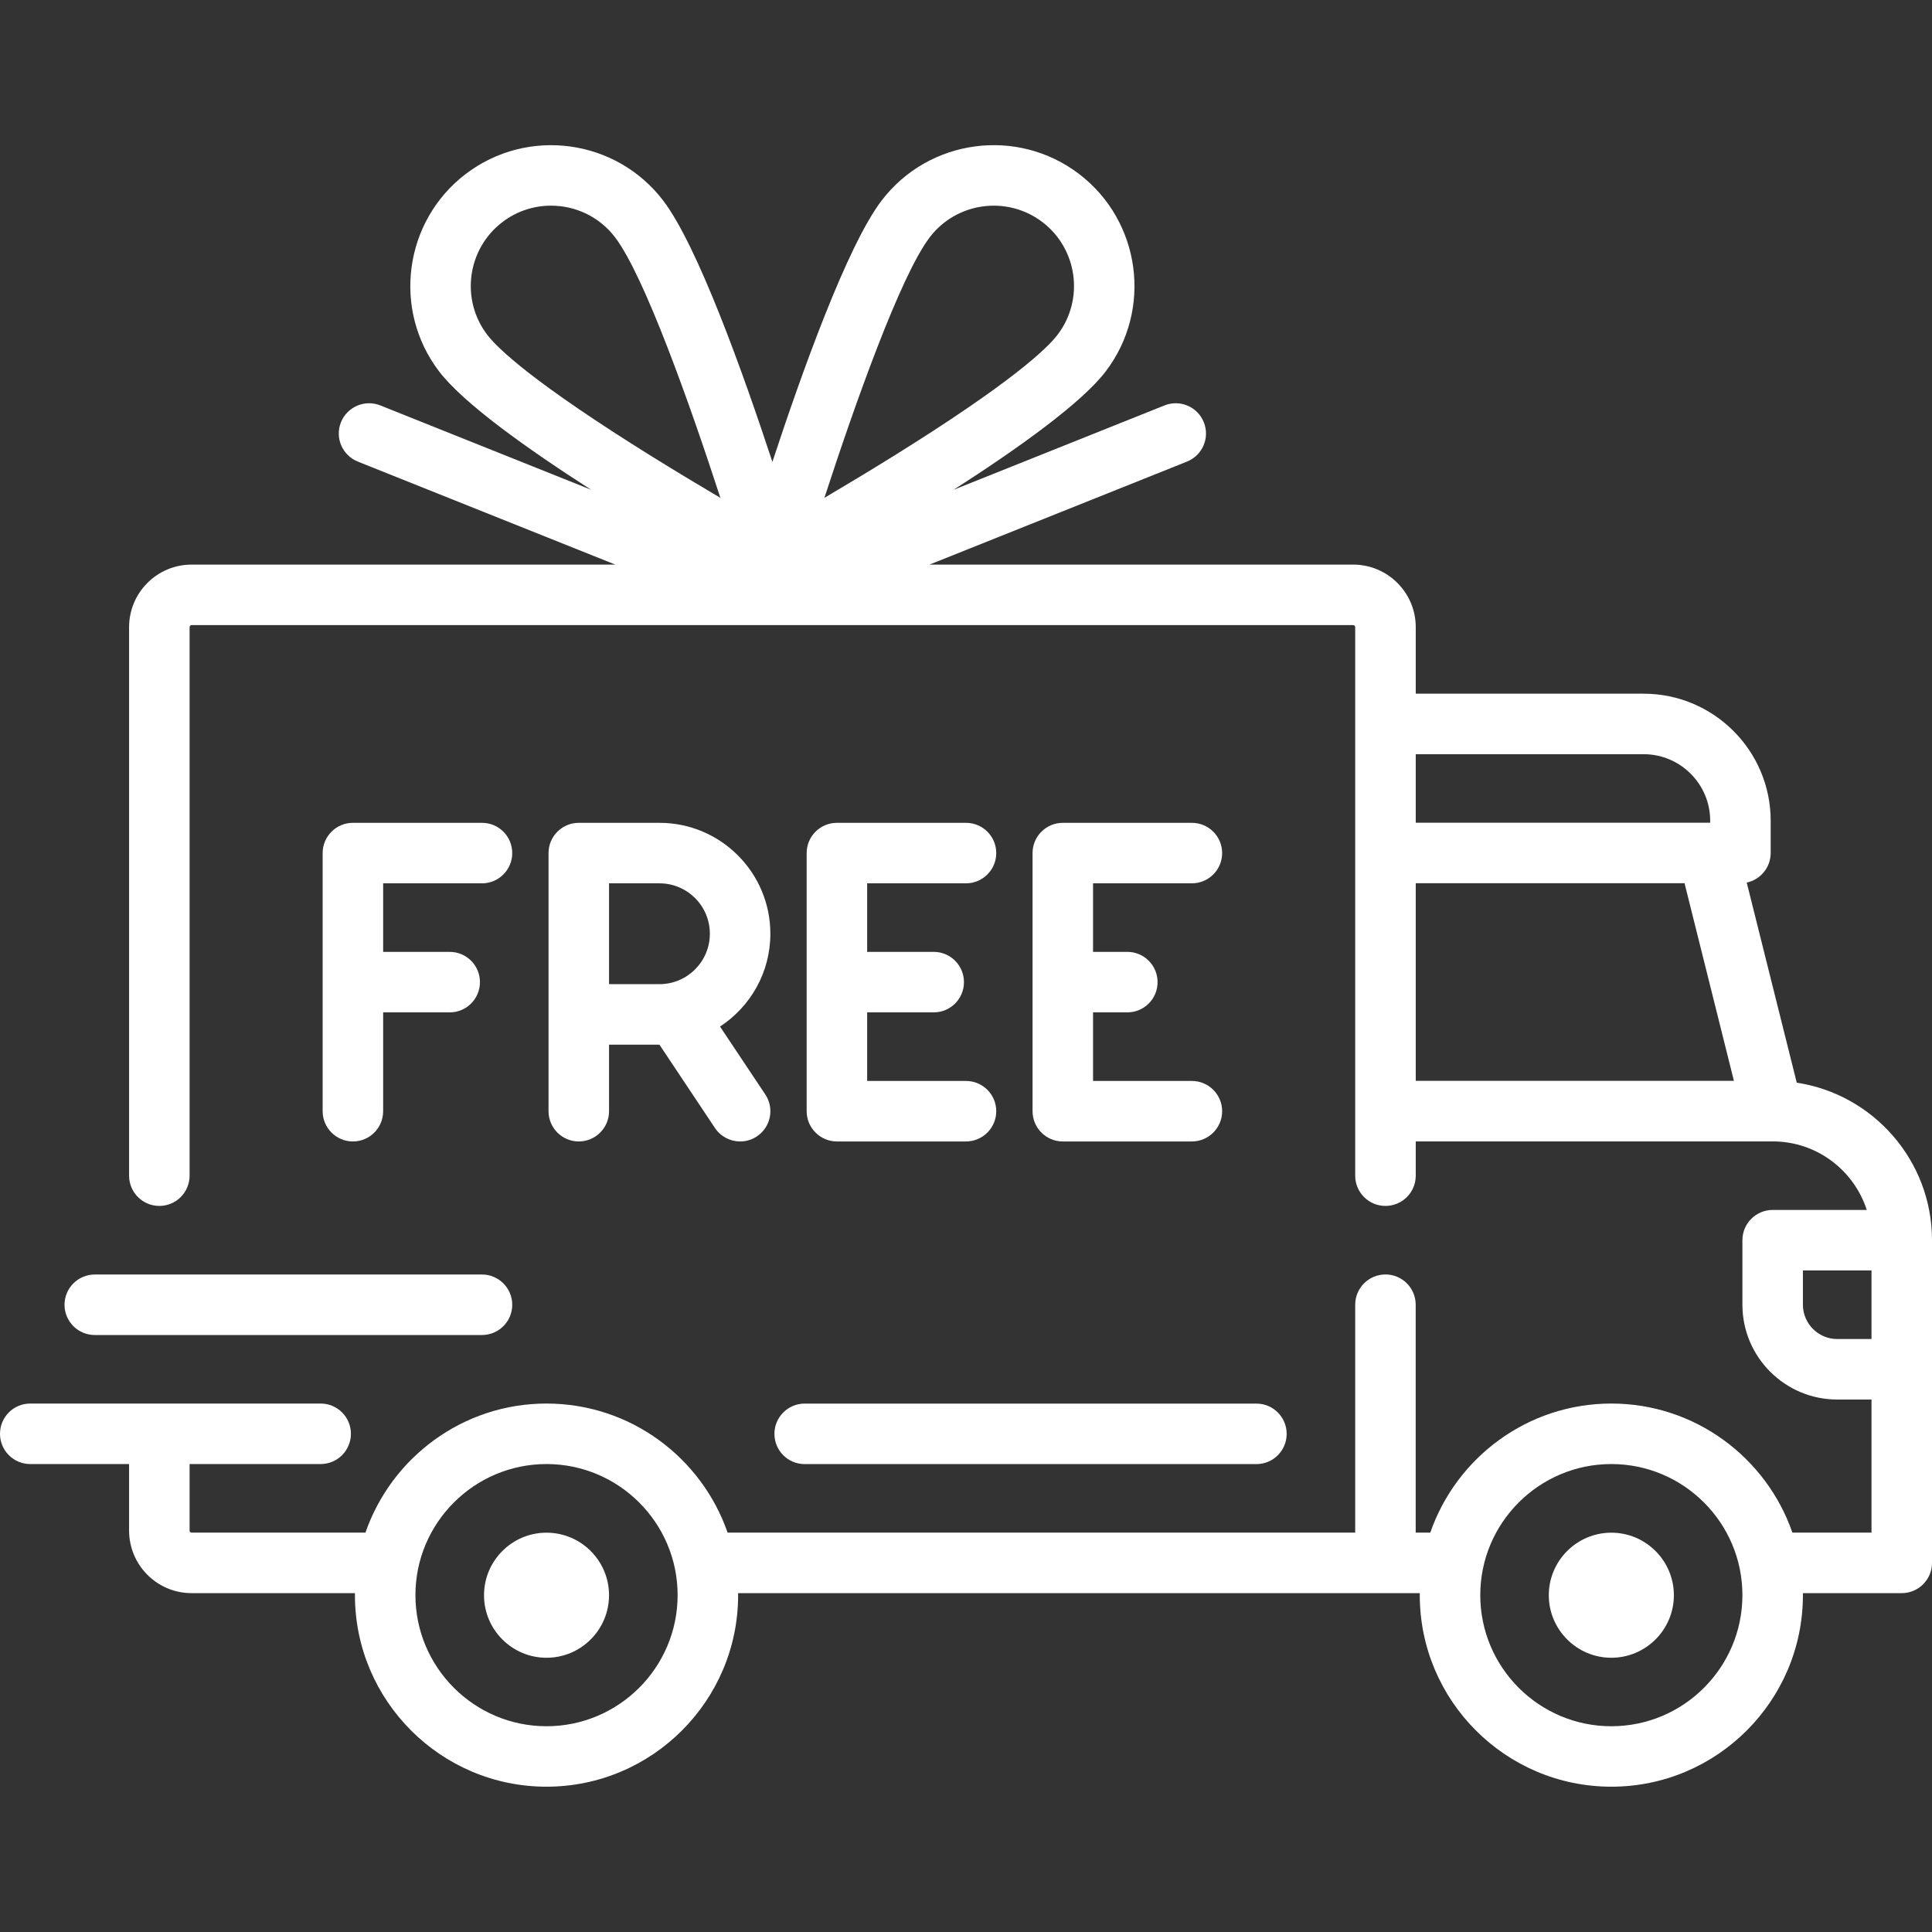
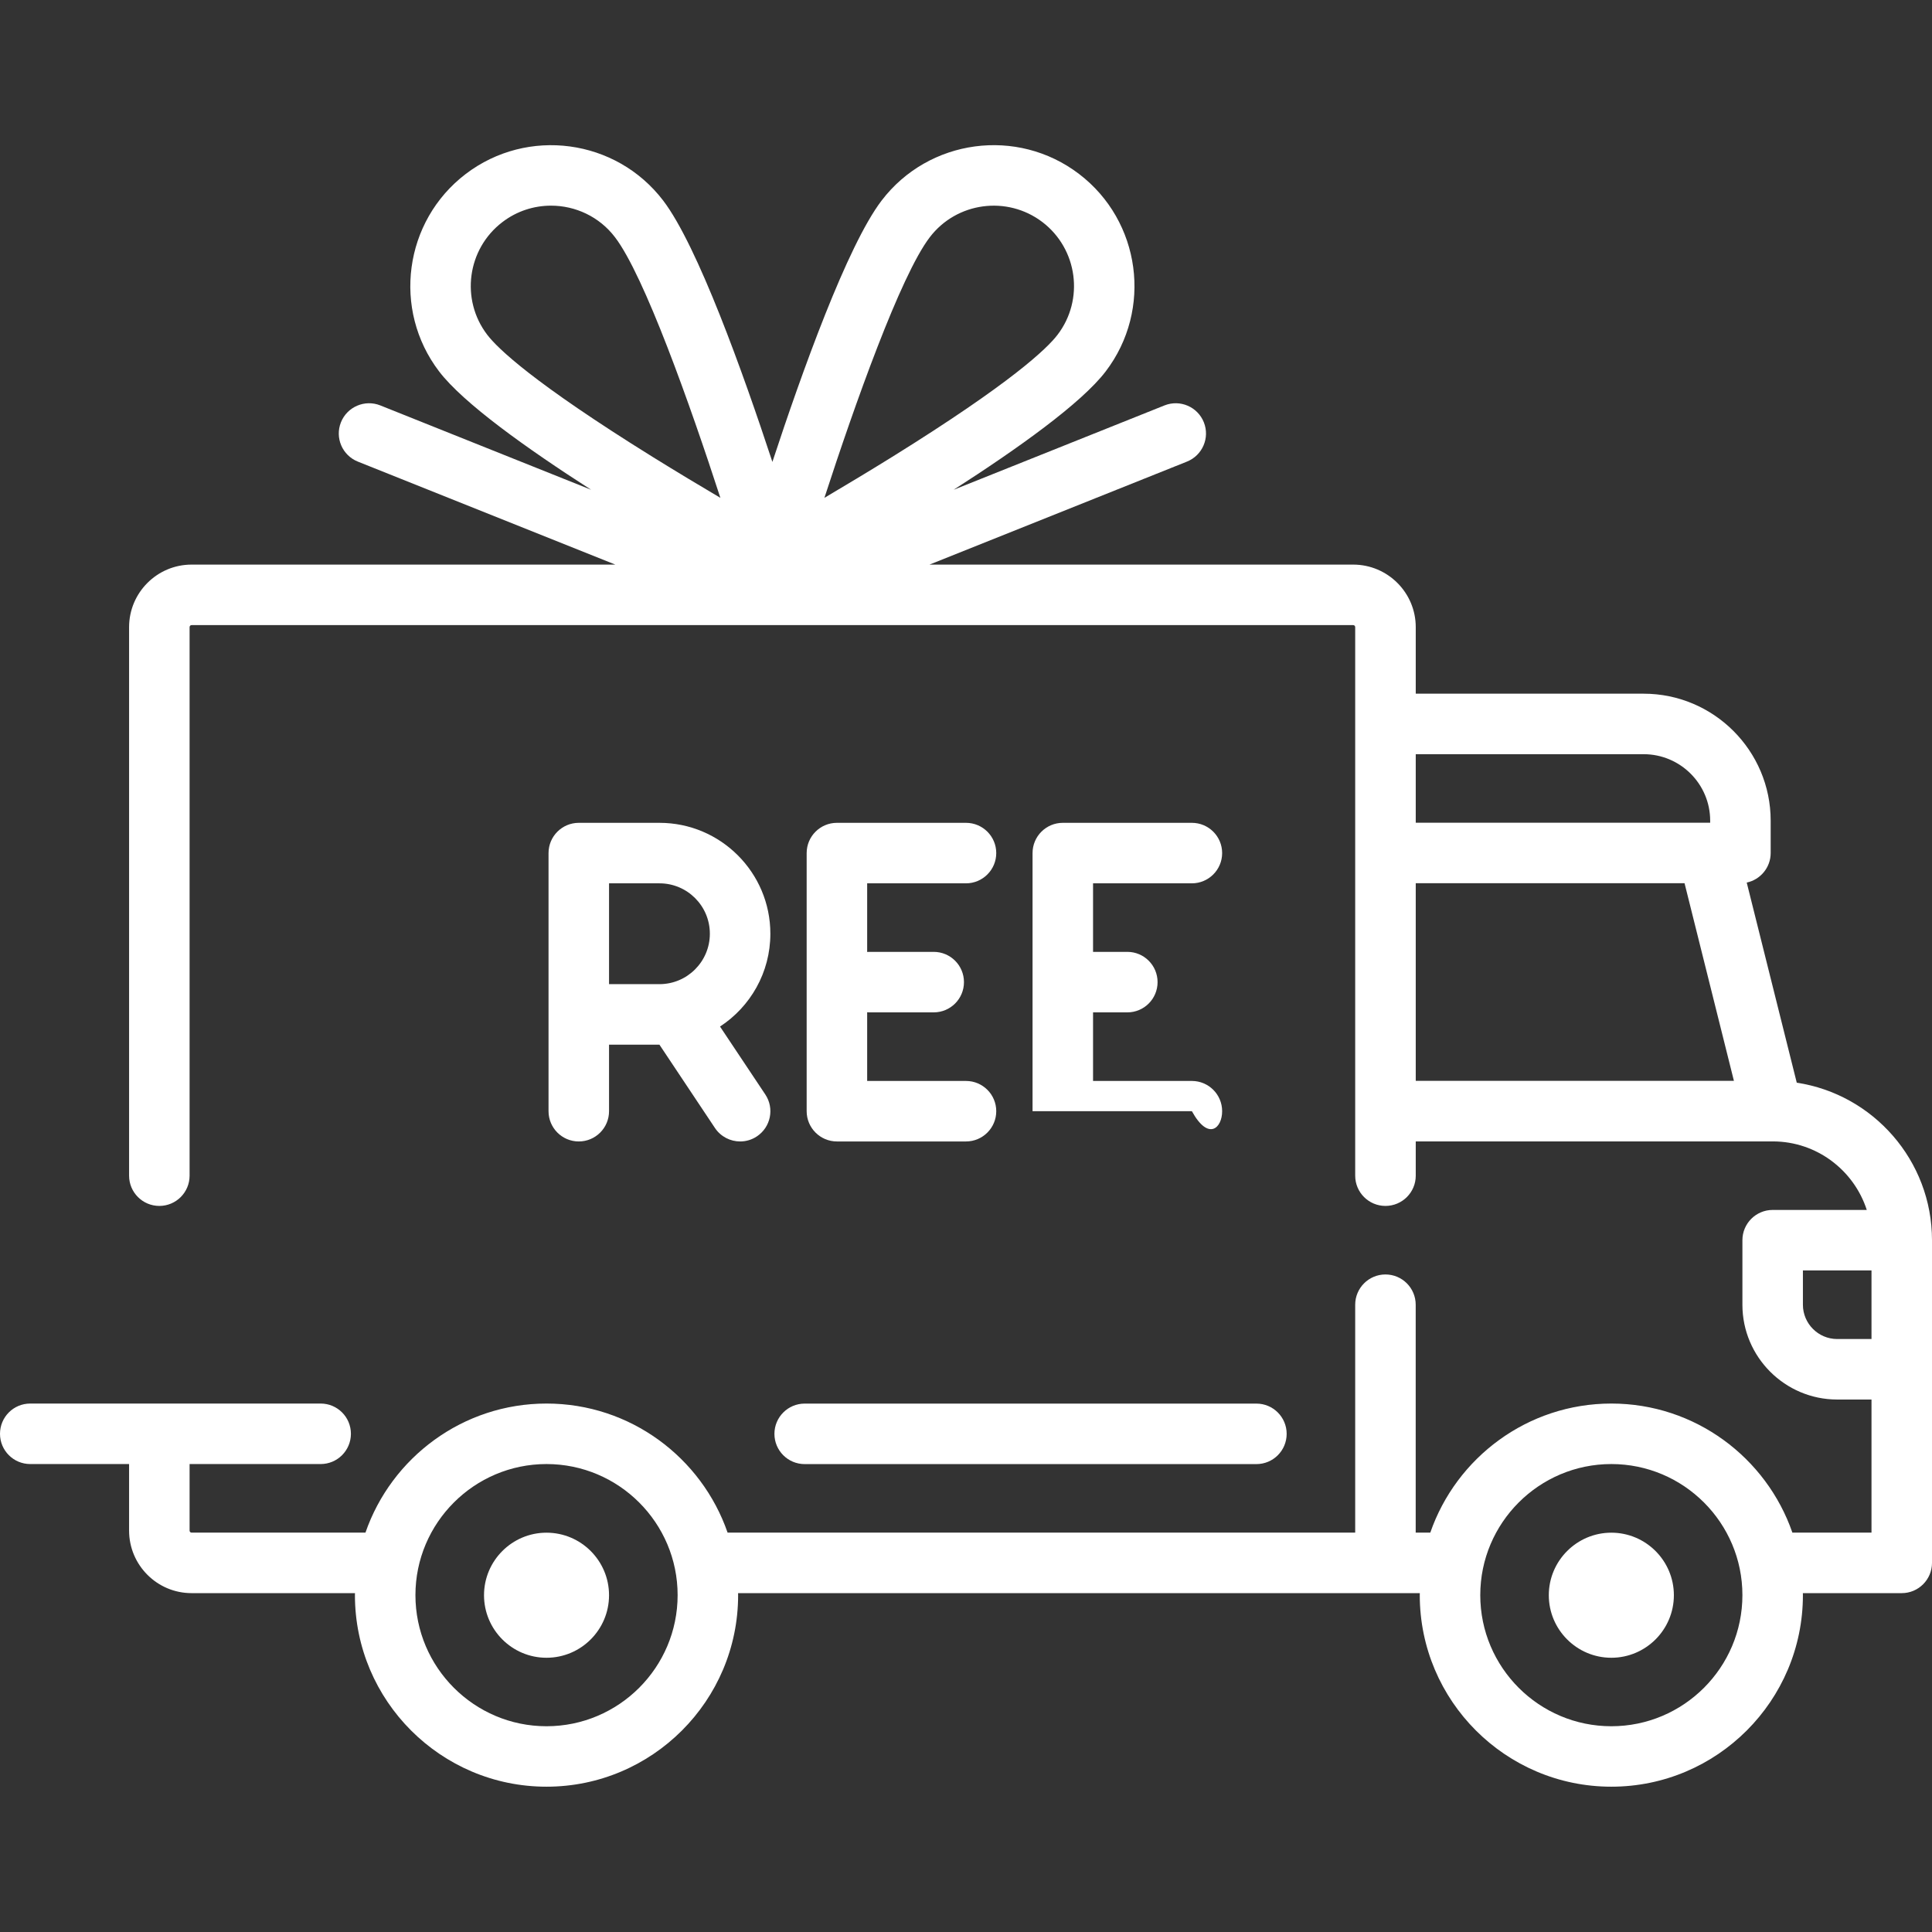
<svg xmlns="http://www.w3.org/2000/svg" fill="none" viewBox="0 0 38 38" height="38" width="38">
  <rect x="0" y="0" width="38" height="38" fill="#333333" stroke="none" />
  <path fill="white" d="M35.34 21.295L34.356 17.359C34.625 17.302 34.827 17.063 34.827 16.777V16.143C34.827 14.765 33.706 13.644 32.328 13.644H27.846V12.335C27.846 11.657 27.294 11.105 26.616 11.105H18.282L23.346 9.079C23.651 8.957 23.8 8.611 23.678 8.306C23.556 8.001 23.21 7.852 22.904 7.974L18.757 9.633C20.021 8.822 21.271 7.93 21.747 7.306C22.674 6.091 22.439 4.349 21.224 3.422C20.009 2.495 18.267 2.73 17.34 3.945C16.663 4.833 15.77 7.327 15.192 9.085C14.614 7.328 13.721 4.833 13.044 3.945C12.117 2.73 10.375 2.496 9.16 3.422C7.945 4.349 7.71 6.091 8.637 7.306C9.113 7.93 10.363 8.822 11.627 9.633L7.48 7.974C7.175 7.852 6.828 8.001 6.706 8.306C6.584 8.611 6.733 8.957 7.038 9.079L12.103 11.105H3.768C3.09 11.105 2.539 11.657 2.539 12.335V23.124C2.539 23.452 2.805 23.719 3.134 23.719C3.462 23.719 3.729 23.453 3.729 23.124V12.335C3.729 12.313 3.746 12.295 3.768 12.295H26.616C26.638 12.295 26.655 12.313 26.655 12.335V23.124C26.655 23.453 26.922 23.719 27.25 23.719C27.579 23.719 27.846 23.453 27.846 23.124V22.45H34.864C34.865 22.45 34.865 22.45 34.866 22.45C34.867 22.45 34.867 22.45 34.868 22.45C35.731 22.45 36.465 23.017 36.717 23.798H34.866C34.538 23.798 34.271 24.065 34.271 24.393V25.663C34.271 26.691 35.108 27.527 36.136 27.527H36.81V30.145H35.254C34.743 28.669 33.34 27.606 31.693 27.606C30.046 27.606 28.643 28.669 28.132 30.145H27.845V25.662C27.845 25.334 27.579 25.067 27.25 25.067C26.922 25.067 26.655 25.334 26.655 25.662V30.145H14.311C13.8 28.669 12.397 27.606 10.749 27.606C9.102 27.606 7.699 28.669 7.188 30.145H3.768C3.746 30.145 3.729 30.127 3.729 30.105V28.796H6.307C6.635 28.796 6.902 28.53 6.902 28.201C6.902 27.872 6.636 27.606 6.307 27.606H0.595C0.266 27.606 0 27.872 0 28.201C0 28.53 0.266 28.796 0.595 28.796H2.539V30.105C2.539 30.783 3.09 31.335 3.768 31.335H6.982C6.982 31.348 6.981 31.361 6.981 31.374C6.981 33.452 8.672 35.142 10.749 35.142C12.827 35.142 14.518 33.452 14.518 31.374C14.518 31.361 14.517 31.348 14.517 31.335H27.926C27.926 31.348 27.925 31.361 27.925 31.374C27.925 33.452 29.615 35.142 31.693 35.142C33.771 35.142 35.461 33.452 35.461 31.374C35.461 31.361 35.46 31.348 35.46 31.335H37.405C37.733 31.335 38 31.068 38 30.74V24.393C38 22.826 36.844 21.524 35.34 21.295ZM12.832 8.984C10.485 7.525 9.789 6.854 9.583 6.584C9.054 5.891 9.188 4.897 9.882 4.368C10.167 4.15 10.504 4.045 10.838 4.045C11.315 4.045 11.787 4.259 12.097 4.667C12.673 5.421 13.574 7.961 14.169 9.792C13.768 9.555 13.306 9.278 12.832 8.984ZM16.215 9.792C16.81 7.961 17.711 5.421 18.287 4.667C18.815 3.974 19.809 3.84 20.503 4.368C21.196 4.897 21.33 5.891 20.801 6.584C20.595 6.854 19.899 7.525 17.552 8.984C17.078 9.278 16.616 9.555 16.215 9.792ZM27.846 14.834H32.328C33.05 14.834 33.637 15.421 33.637 16.142V16.182H27.846V14.834ZM27.846 21.259V17.372H33.133L34.104 21.259H27.846ZM10.749 33.953C9.328 33.953 8.171 32.796 8.171 31.374C8.171 29.953 9.328 28.796 10.749 28.796C12.171 28.796 13.328 29.953 13.328 31.374C13.328 32.796 12.171 33.953 10.749 33.953ZM31.693 33.953C30.271 33.953 29.115 32.796 29.115 31.374C29.115 29.953 30.271 28.796 31.693 28.796C33.115 28.796 34.271 29.953 34.271 31.374C34.271 32.796 33.115 33.953 31.693 33.953ZM36.81 26.337H36.136C35.764 26.337 35.461 26.034 35.461 25.662V24.988H36.81V26.337H36.81Z" />
  <path fill="white" d="M10.749 30.146C10.071 30.146 9.52 30.698 9.52 31.376C9.52 32.054 10.071 32.606 10.749 32.606C11.428 32.606 11.979 32.054 11.979 31.376C11.979 30.698 11.428 30.146 10.749 30.146Z" />
  <path fill="white" d="M31.693 30.146C31.015 30.146 30.463 30.698 30.463 31.376C30.463 32.054 31.015 32.606 31.693 32.606C32.371 32.606 32.923 32.054 32.923 31.376C32.923 30.698 32.371 30.146 31.693 30.146Z" />
  <path fill="white" d="M24.712 27.607H15.827C15.498 27.607 15.232 27.874 15.232 28.202C15.232 28.531 15.498 28.797 15.827 28.797H24.712C25.041 28.797 25.307 28.531 25.307 28.202C25.307 27.874 25.041 27.607 24.712 27.607Z" />
-   <path fill="white" d="M9.48 25.068H1.864C1.536 25.068 1.269 25.335 1.269 25.663C1.269 25.992 1.536 26.258 1.864 26.258H9.48C9.809 26.258 10.075 25.992 10.075 25.663C10.075 25.335 9.809 25.068 9.48 25.068Z" />
-   <path fill="white" d="M9.48 16.184H6.941C6.613 16.184 6.346 16.45 6.346 16.779V21.856C6.346 22.184 6.613 22.451 6.941 22.451C7.27 22.451 7.536 22.184 7.536 21.856V19.912H8.845C9.174 19.912 9.44 19.646 9.44 19.317C9.44 18.988 9.174 18.722 8.845 18.722H7.536V17.374H9.48C9.809 17.374 10.075 17.107 10.075 16.779C10.075 16.45 9.809 16.184 9.48 16.184Z" />
  <path fill="white" d="M14.162 20.191C14.758 19.801 15.152 19.129 15.152 18.365C15.152 17.162 14.174 16.184 12.971 16.184H11.384C11.056 16.184 10.789 16.45 10.789 16.779V21.856C10.789 22.184 11.055 22.451 11.384 22.451C11.713 22.451 11.979 22.184 11.979 21.856V20.547H12.97L14.062 22.186C14.177 22.358 14.366 22.451 14.558 22.451C14.671 22.451 14.786 22.419 14.887 22.351C15.161 22.169 15.235 21.799 15.052 21.526L14.162 20.191ZM12.971 19.357H11.979V17.374H12.971C13.518 17.374 13.962 17.818 13.962 18.365C13.962 18.912 13.518 19.357 12.971 19.357Z" />
  <path fill="white" d="M19 21.261H17.056V19.91C17.069 19.911 17.082 19.912 17.096 19.912H18.365C18.694 19.912 18.96 19.646 18.96 19.317C18.96 18.989 18.694 18.722 18.365 18.722H17.096C17.082 18.722 17.069 18.723 17.056 18.724V17.374H19C19.328 17.374 19.595 17.107 19.595 16.779C19.595 16.45 19.328 16.184 19 16.184H16.461C16.133 16.184 15.866 16.45 15.866 16.779V21.856C15.866 22.184 16.133 22.451 16.461 22.451H19C19.328 22.451 19.595 22.184 19.595 21.856C19.595 21.527 19.328 21.261 19 21.261Z" />
-   <path fill="white" d="M23.443 21.261H21.499V19.912H22.174C22.502 19.912 22.768 19.646 22.768 19.317C22.768 18.989 22.502 18.722 22.174 18.722H21.499V17.374H23.443C23.771 17.374 24.038 17.107 24.038 16.779C24.038 16.45 23.771 16.184 23.443 16.184H20.904C20.576 16.184 20.309 16.45 20.309 16.779V21.856C20.309 22.184 20.576 22.451 20.904 22.451H23.443C23.771 22.451 24.038 22.184 24.038 21.856C24.038 21.527 23.771 21.261 23.443 21.261Z" />
+   <path fill="white" d="M23.443 21.261H21.499V19.912H22.174C22.502 19.912 22.768 19.646 22.768 19.317C22.768 18.989 22.502 18.722 22.174 18.722H21.499V17.374H23.443C23.771 17.374 24.038 17.107 24.038 16.779C24.038 16.45 23.771 16.184 23.443 16.184H20.904C20.576 16.184 20.309 16.45 20.309 16.779V21.856H23.443C23.771 22.451 24.038 22.184 24.038 21.856C24.038 21.527 23.771 21.261 23.443 21.261Z" />
</svg>